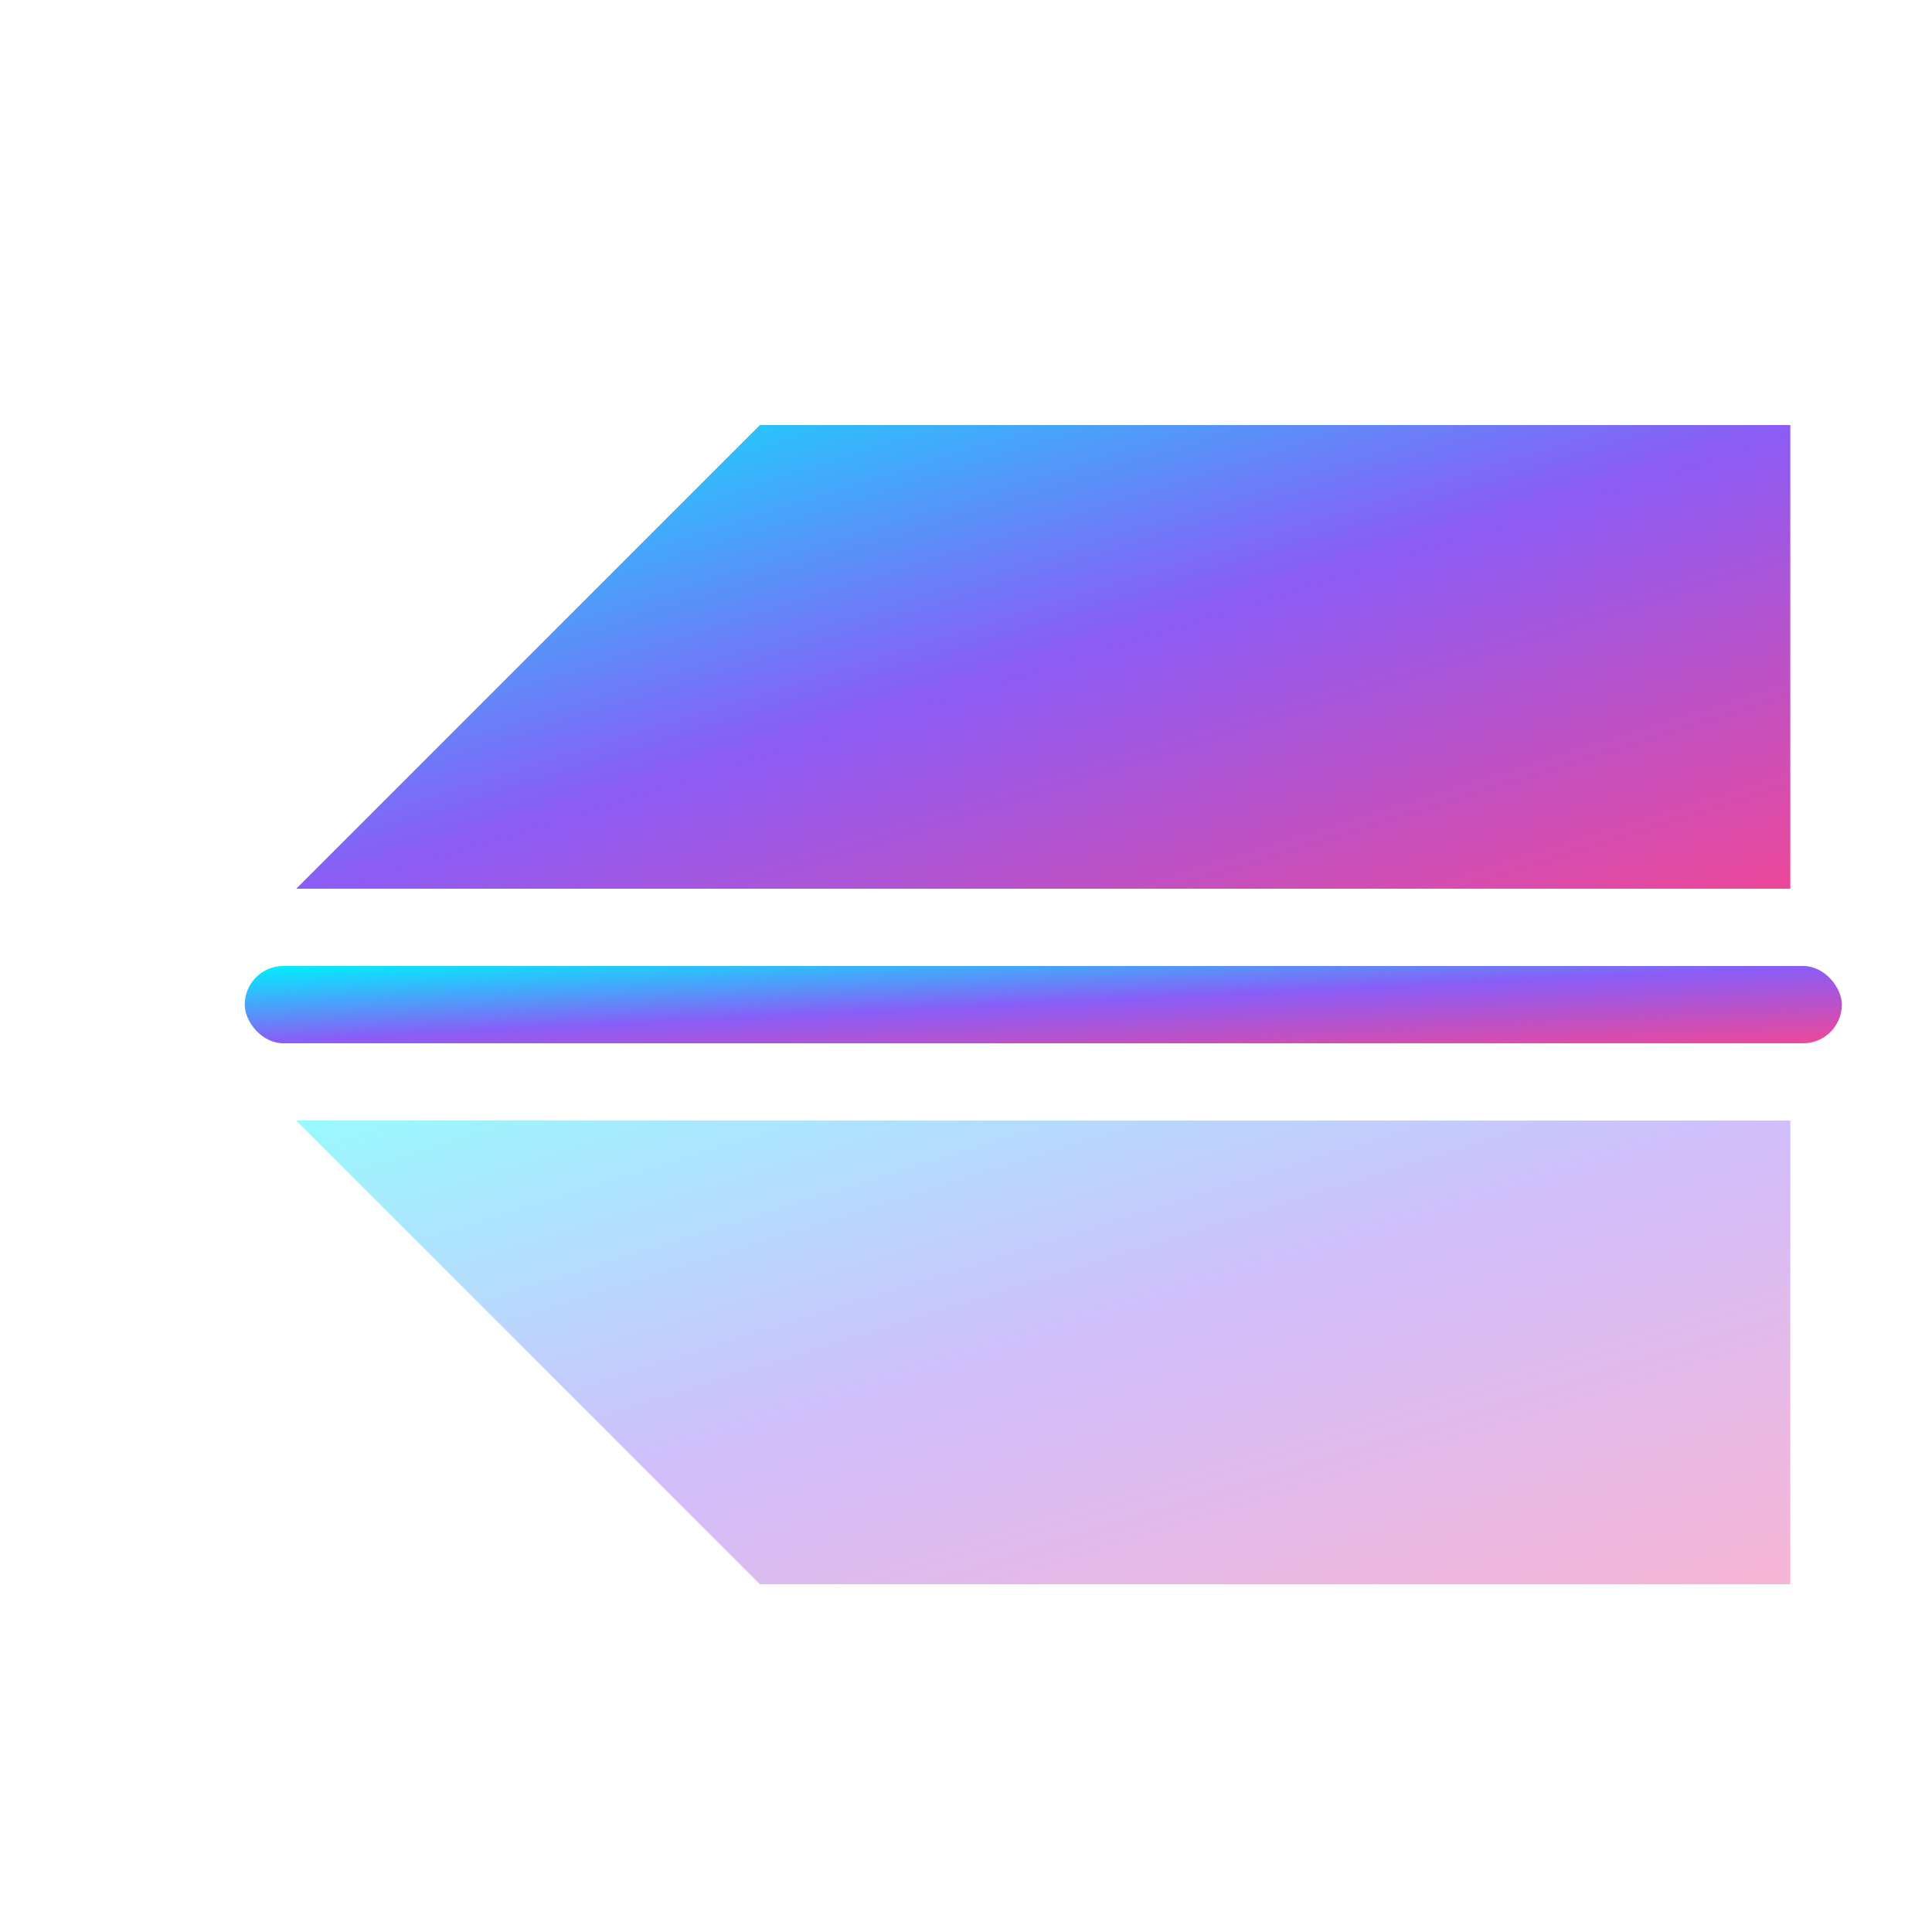
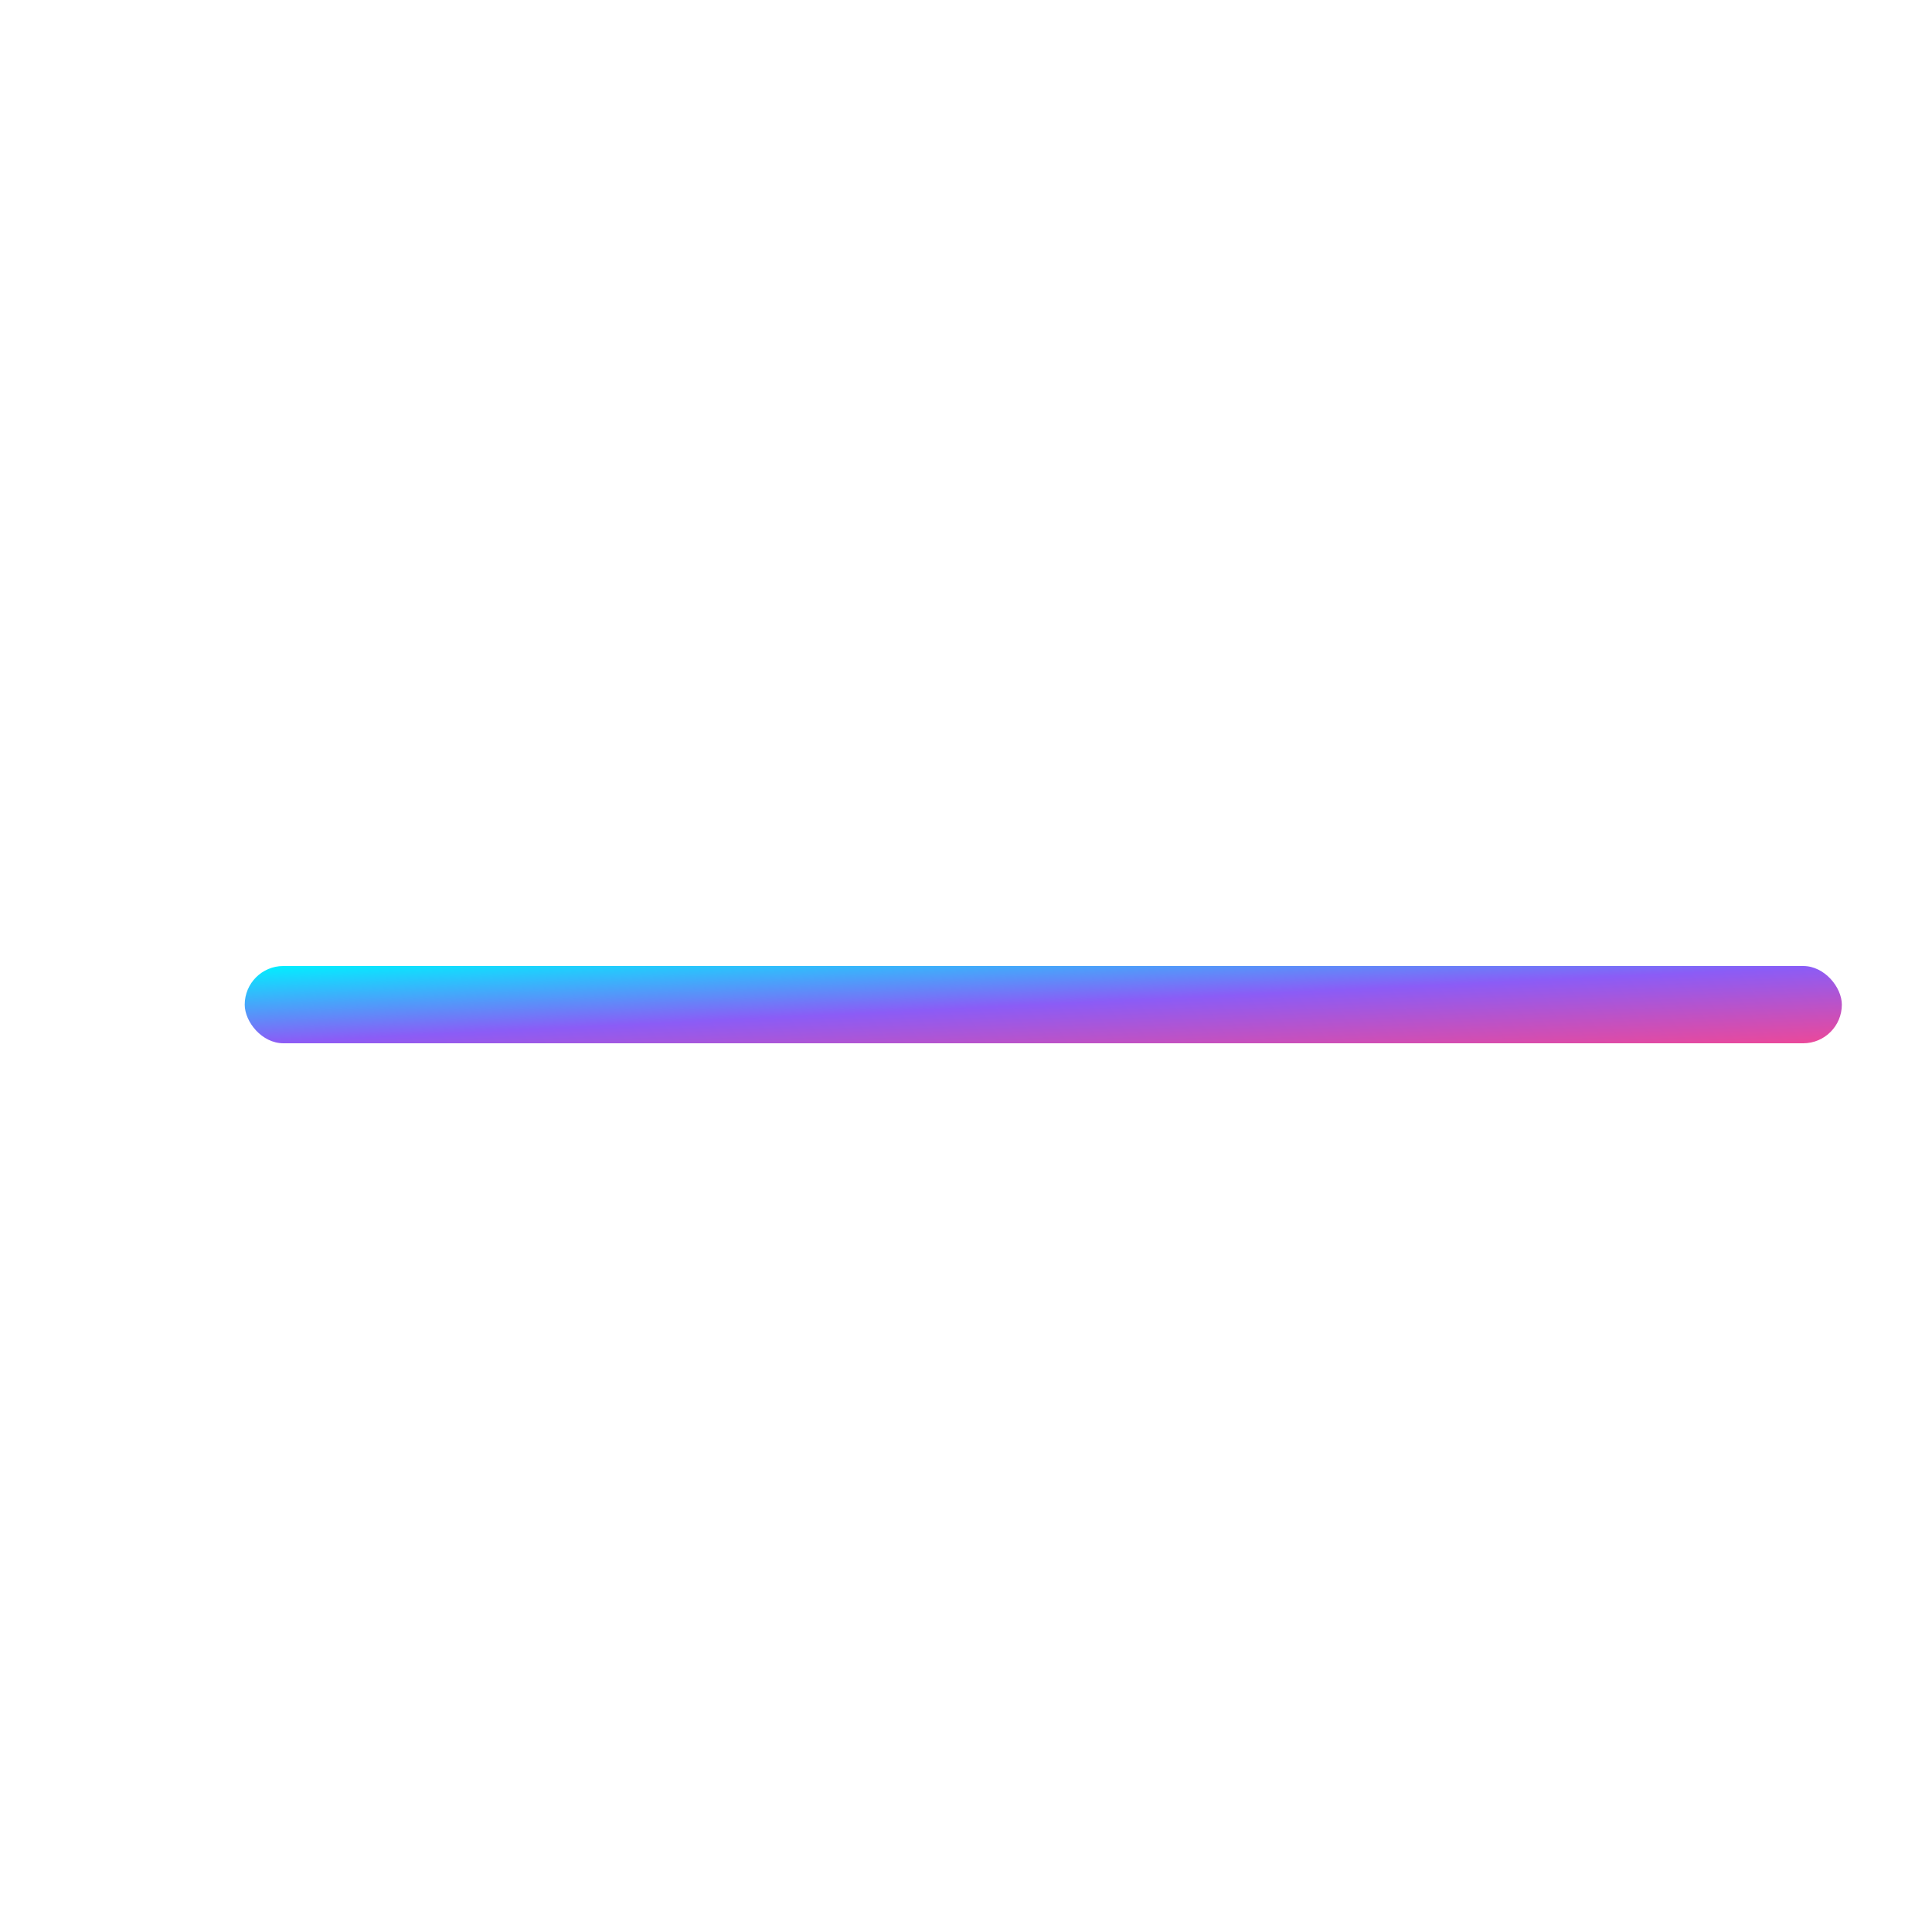
<svg xmlns="http://www.w3.org/2000/svg" viewBox="0 0 450 450" width="450" height="450">
  <defs>
    <linearGradient id="mirraGradient" x1="0%" y1="0%" x2="100%" y2="100%">
      <stop offset="0%" stop-color="#00f0ff" />
      <stop offset="50%" stop-color="#8b5cf6" />
      <stop offset="100%" stop-color="#ec4899" />
    </linearGradient>
    <linearGradient id="mirraReflection" x1="0%" y1="0%" x2="100%" y2="100%">
      <stop offset="0%" stop-color="#00f0ff" stop-opacity="0.4" />
      <stop offset="50%" stop-color="#8b5cf6" stop-opacity="0.4" />
      <stop offset="100%" stop-color="#ec4899" stop-opacity="0.4" />
    </linearGradient>
  </defs>
  <g transform="translate(21, 0)">
-     <path d="M48 207 L156 99 L396 99 L396 207 Z" fill="url(#mirraGradient)" />
    <rect x="36" y="225" width="372" height="18" rx="9" fill="url(#mirraGradient)" />
-     <path d="M48 261 L156 369 L396 369 L396 261 Z" fill="url(#mirraReflection)" />
  </g>
</svg>